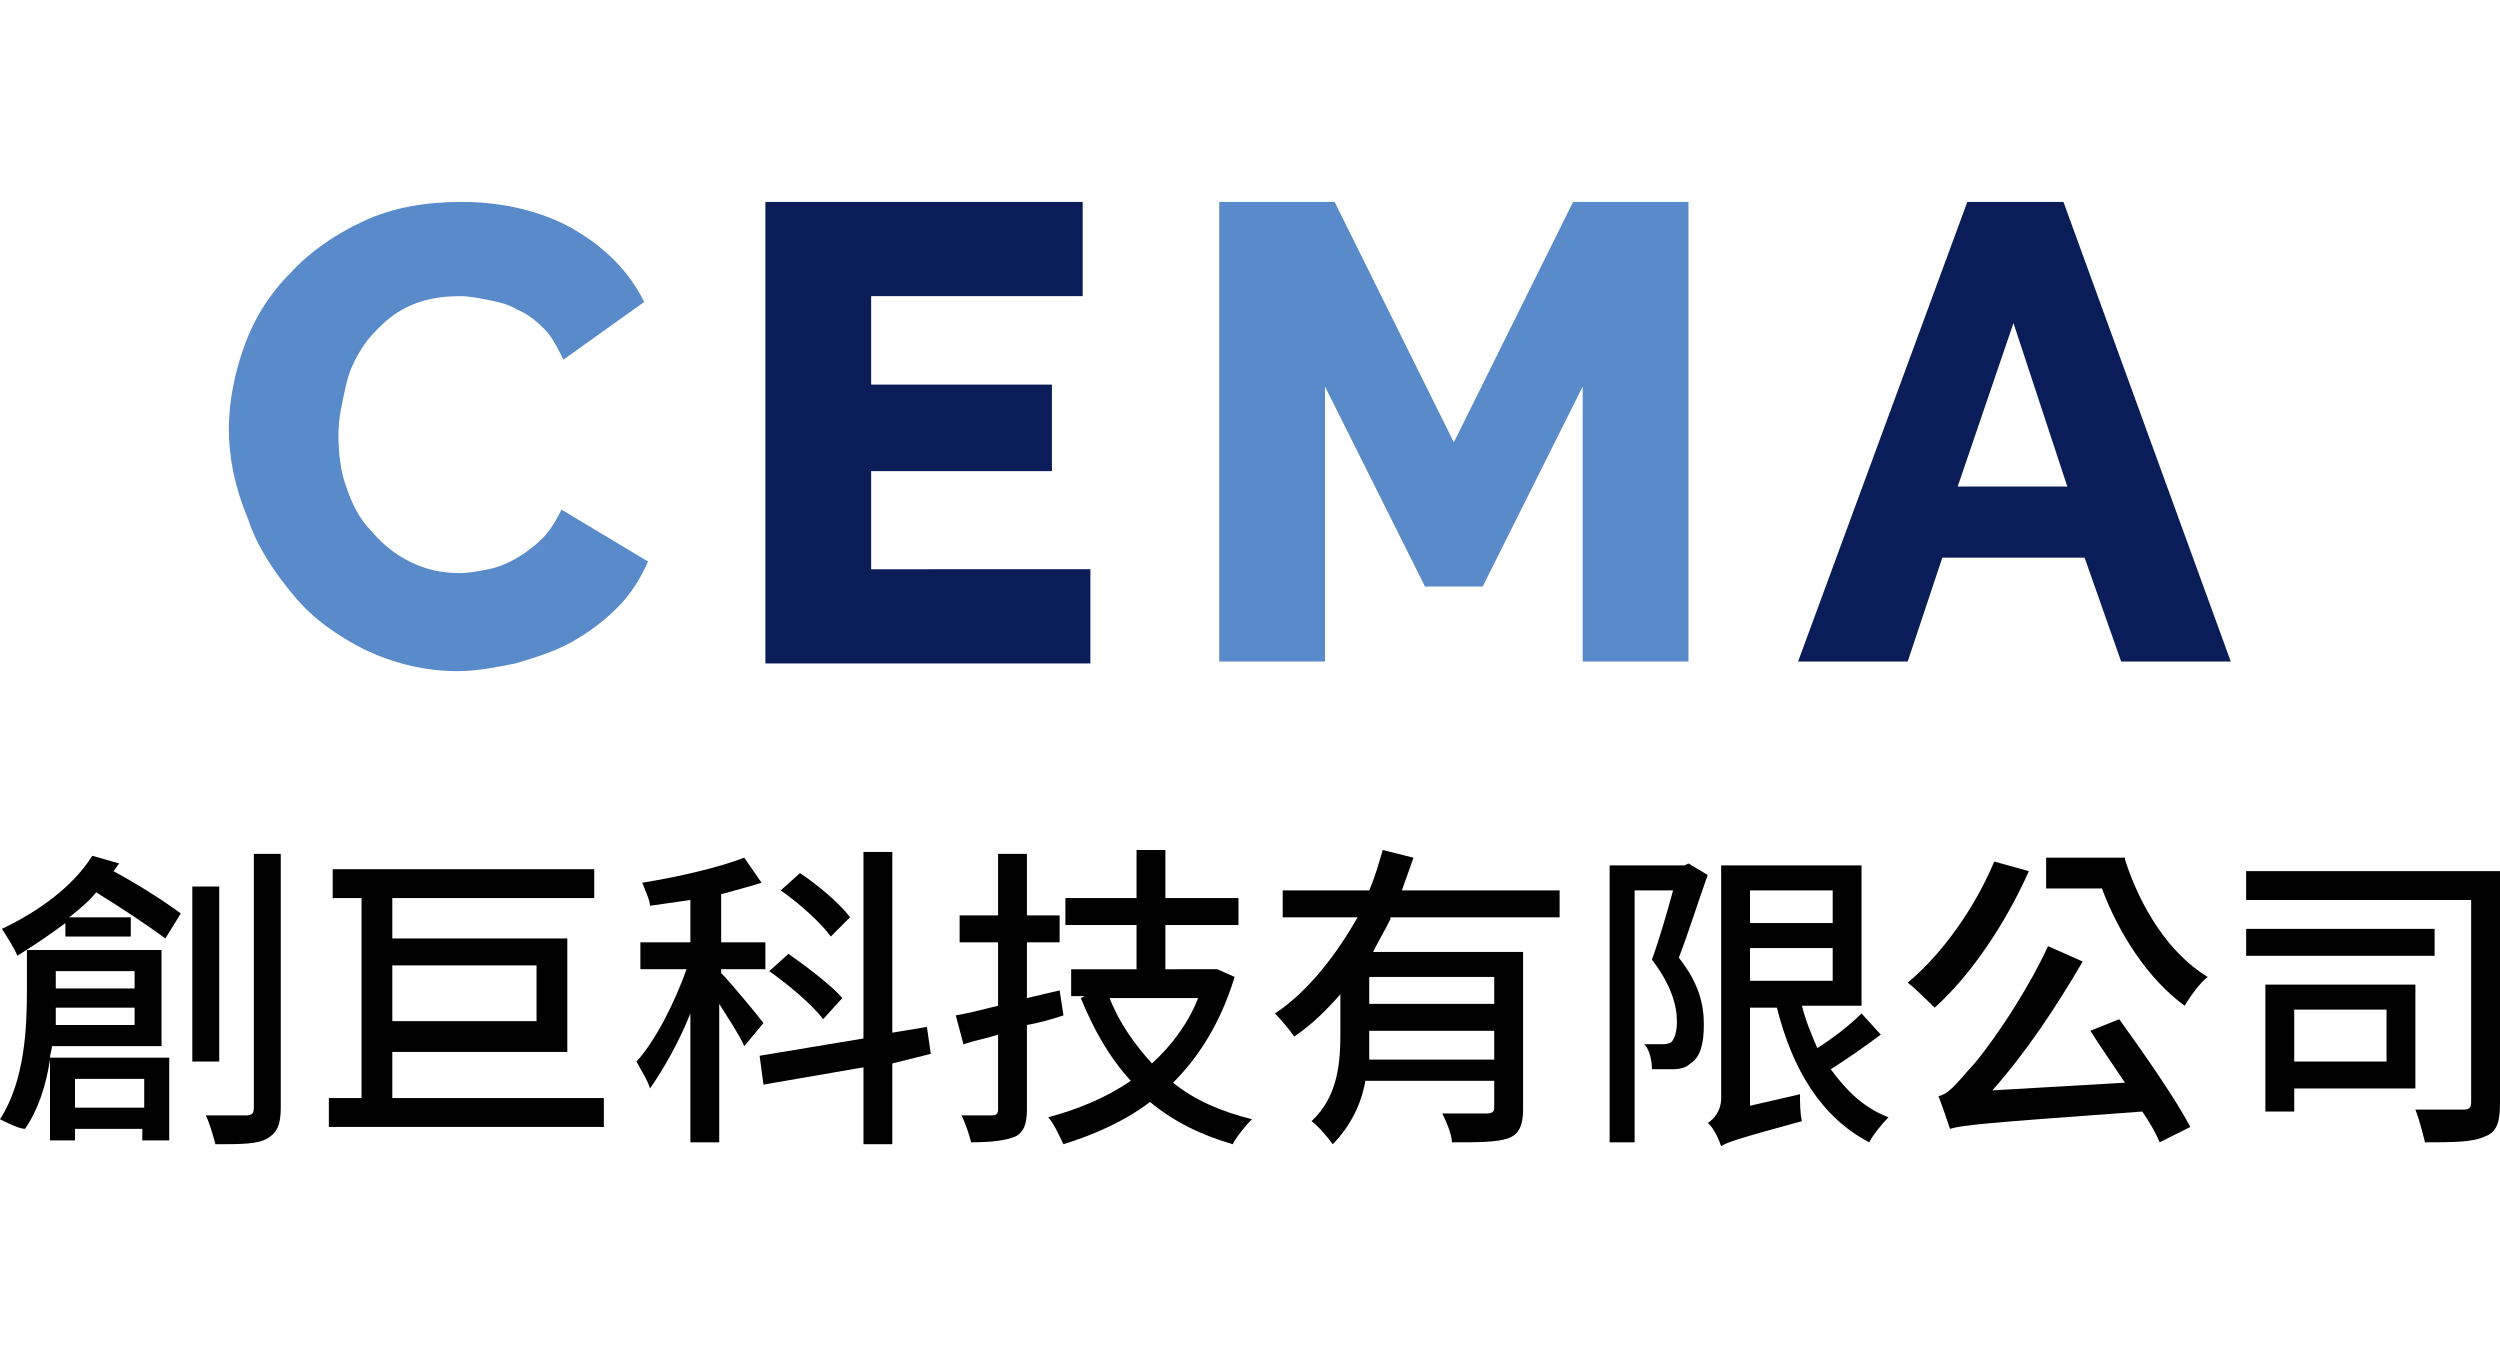
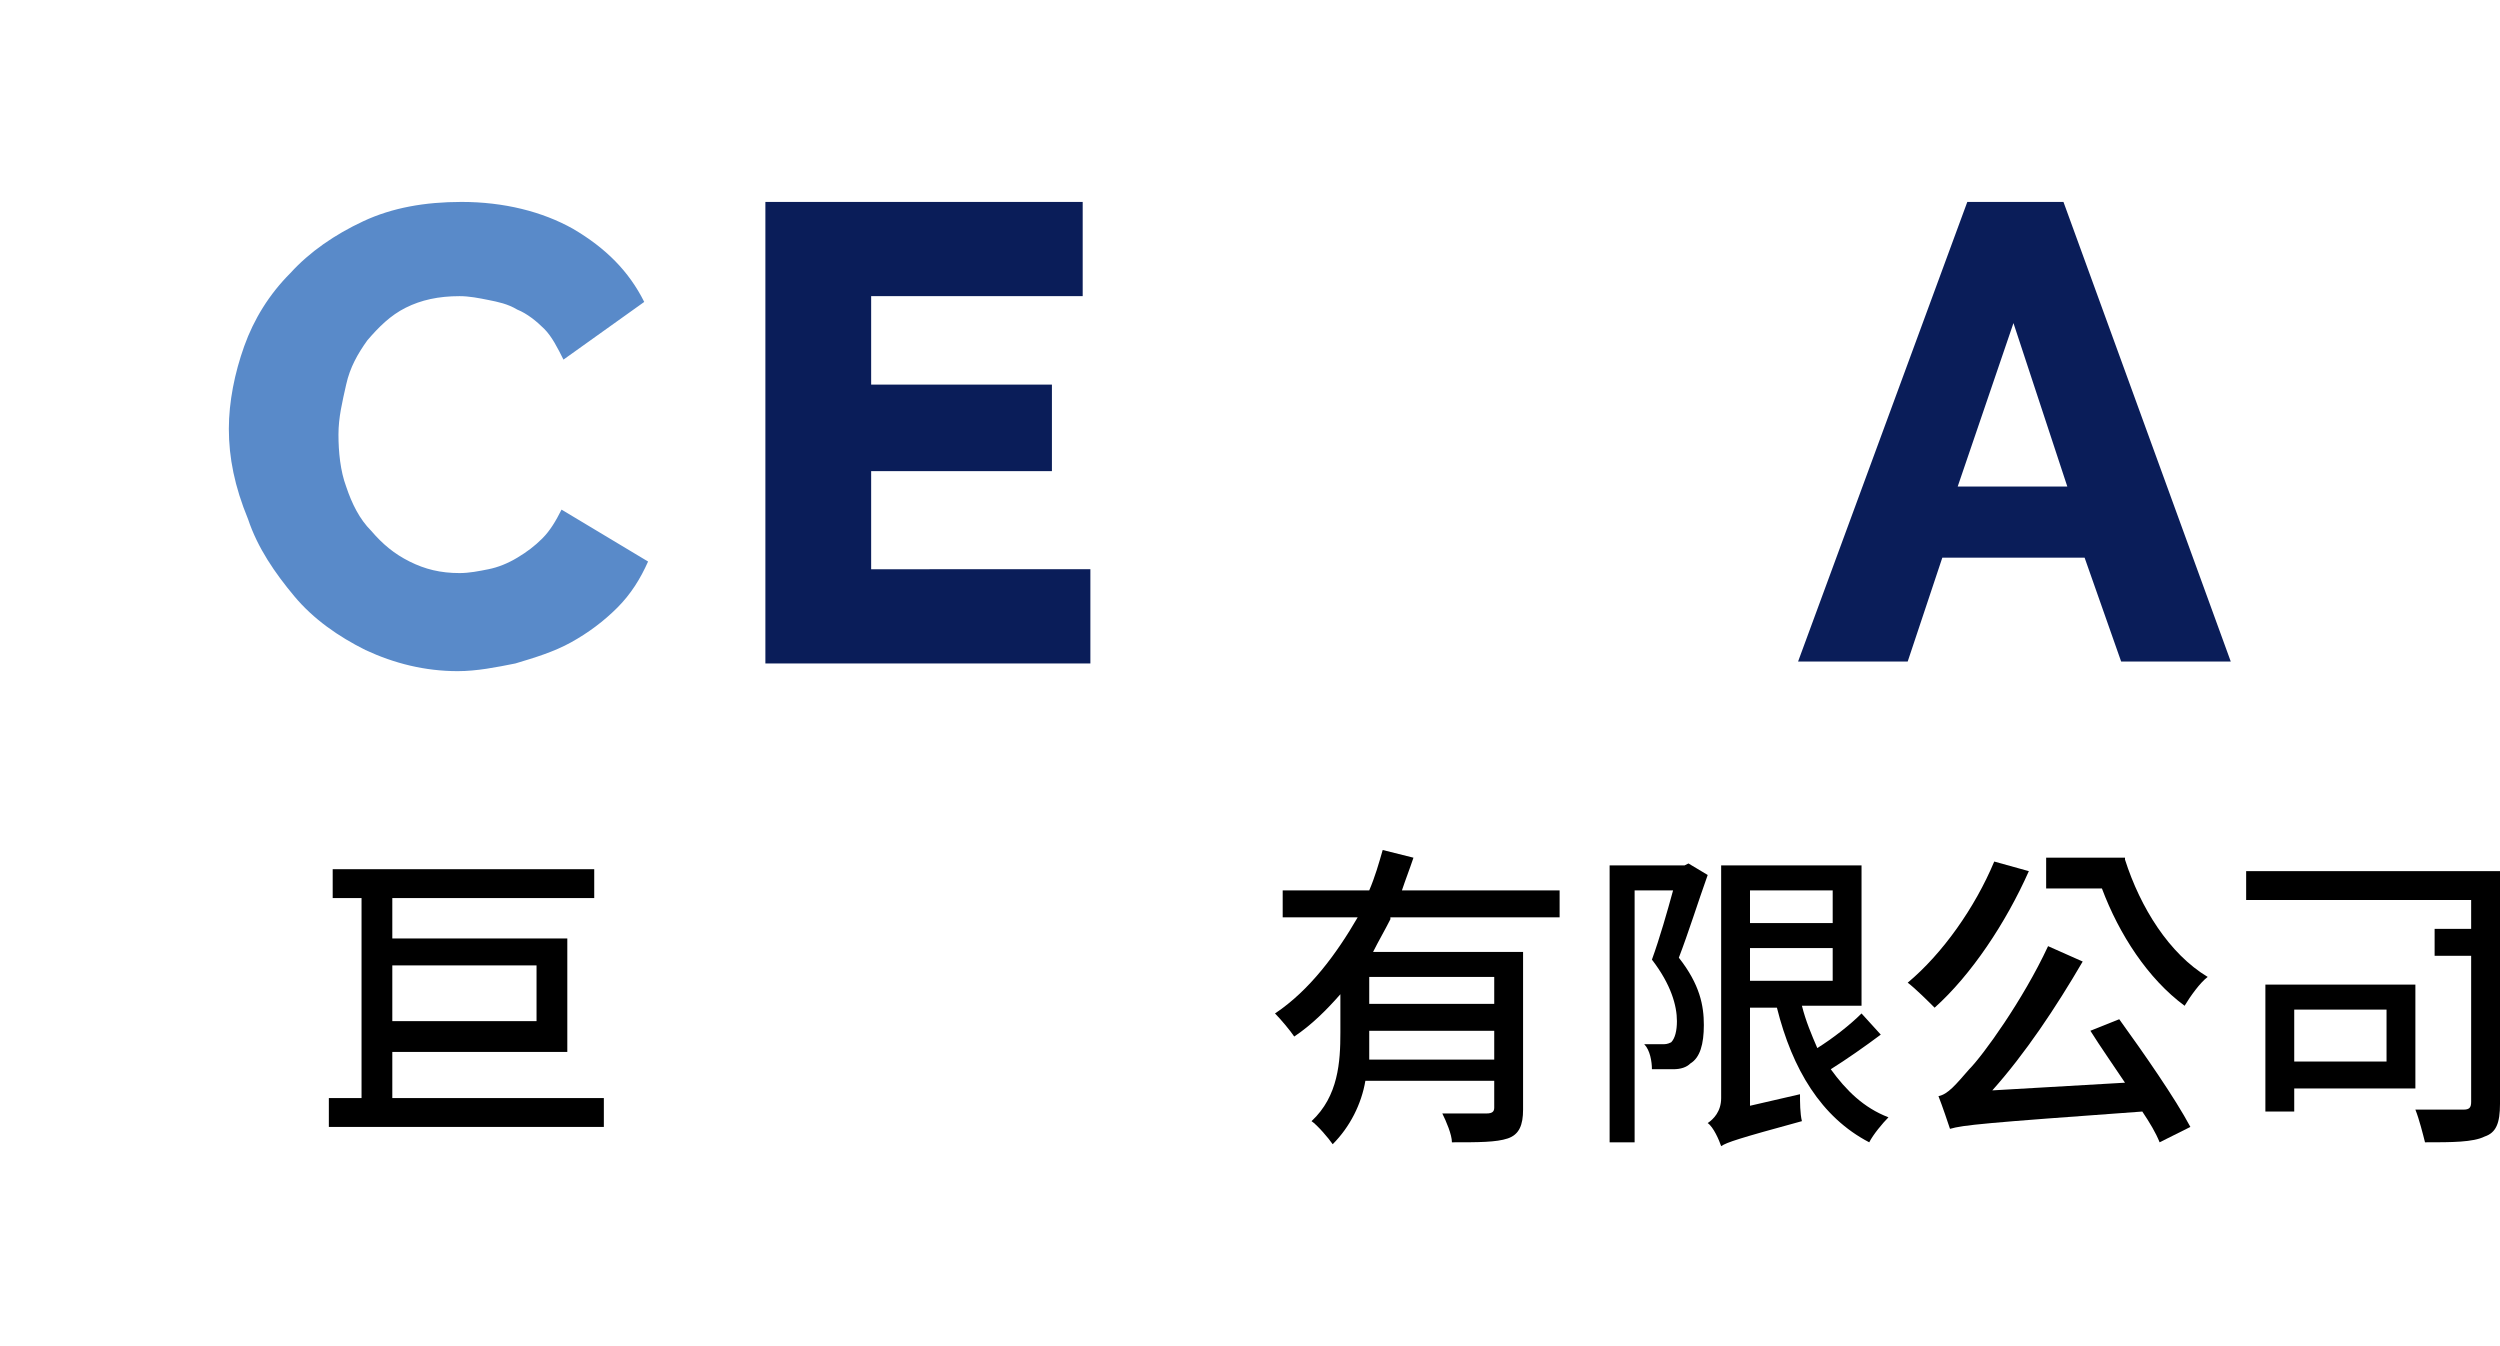
<svg xmlns="http://www.w3.org/2000/svg" version="1.1" id="圖層_1" x="0px" y="0px" viewBox="0 0 130 70" style="enable-background:new 0 0 130 70;" xml:space="preserve">
  <style type="text/css">
	.st0{fill:#598AC9;}
	.st1{fill:#0A1D59;}
</style>
  <g>
    <g>
      <path class="st0" d="M11.9,22.3c0-1.4,0.3-2.9,0.8-4.3c0.5-1.4,1.3-2.7,2.4-3.8c1-1.1,2.3-2,3.8-2.7c1.5-0.7,3.2-1,5.1-1    c2.2,0,4.2,0.5,5.8,1.4c1.7,1,2.9,2.2,3.7,3.8l-4.2,3c-0.3-0.6-0.6-1.2-1-1.6c-0.4-0.4-0.9-0.8-1.4-1c-0.5-0.3-1-0.4-1.5-0.5    c-0.5-0.1-1-0.2-1.5-0.2c-1.1,0-2,0.2-2.8,0.6c-0.8,0.4-1.4,1-2,1.7c-0.5,0.7-0.9,1.4-1.1,2.3c-0.2,0.9-0.4,1.7-0.4,2.6    c0,0.9,0.1,1.9,0.4,2.7c0.3,0.9,0.7,1.7,1.3,2.3c0.6,0.7,1.2,1.2,2,1.6s1.6,0.6,2.6,0.6c0.5,0,1-0.1,1.5-0.2    c0.5-0.1,1-0.3,1.5-0.6c0.5-0.3,0.9-0.6,1.3-1c0.4-0.4,0.7-0.9,1-1.5l4.5,2.7c-0.4,0.9-0.9,1.7-1.6,2.4c-0.7,0.7-1.5,1.3-2.4,1.8    c-0.9,0.5-1.9,0.8-2.9,1.1c-1,0.2-2,0.4-3,0.4c-1.7,0-3.3-0.4-4.8-1.1c-1.4-0.7-2.7-1.6-3.7-2.8s-1.9-2.5-2.4-4    C12.2,25.3,11.9,23.8,11.9,22.3z" />
      <path class="st1" d="M56.7,29.6v4.9H39.8V10.5h16.5v4.9h-11V20h9.4v4.5h-9.4v5.1H56.7z" />
-       <path class="st0" d="M82.3,34.4V20.1l-5.2,10.4h-3l-5.2-10.4v14.3h-5.5V10.5h6L75.6,23l6.2-12.5h6v23.9H82.3z" />
      <path class="st1" d="M102.3,10.5h5l8.7,23.9h-5.7l-1.9-5.4H101l-1.8,5.4h-5.7L102.3,10.5z M107.5,25.3l-2.8-8.5l-2.9,8.5H107.5z" />
    </g>
    <g>
-       <path d="M2.7,54.4c0,0.2-0.1,0.4-0.1,0.6h6.2v4.3H7.4v-0.6H3.9v0.6H2.6v-4.2c-0.2,1.3-0.6,2.6-1.3,3.6C1,58.7,0.4,58.4,0,58.2    c1.3-2,1.4-4.8,1.4-6.7v-2.1h7v5H2.7z M6.2,44.9c-0.1,0.1-0.2,0.3-0.3,0.4c1.3,0.7,2.7,1.6,3.5,2.2l-0.8,1.3    c-0.8-0.6-2.3-1.6-3.6-2.4c-0.4,0.5-0.9,0.9-1.4,1.3h3.2v1H3.4V48c-0.8,0.6-1.7,1.2-2.5,1.7c-0.1-0.3-0.6-1.1-0.8-1.4    c1.9-0.9,3.7-2.2,4.7-3.8L6.2,44.9z M7,53.3v-0.9H2.9c0,0.3,0,0.6,0,0.9H7z M2.9,50.5v0.9H7v-0.9H2.9z M3.9,56.1v1.5h3.6v-1.5H3.9    z M11.5,55.2H10v-9.1h1.4V55.2z M14.6,44.4v13.2c0,0.9-0.2,1.3-0.7,1.6c-0.5,0.3-1.4,0.3-2.7,0.3c-0.1-0.4-0.3-1.1-0.5-1.5    c0.9,0,1.8,0,2.1,0c0.3,0,0.4-0.1,0.4-0.4V44.4H14.6z" />
      <path d="M31.4,57.1v1.5H17.1v-1.5h1.7V46.7h-1.5v-1.5h13.6v1.5H20.4v2.1h9.1v5.9h-9.1v2.4H31.4z M20.4,50.2v2.9h7.5v-2.9H20.4z" />
-       <path d="M38.7,54.4c-0.2-0.5-0.8-1.4-1.3-2.2v7.2h-1.5v-6.7c-0.6,1.5-1.4,2.9-2.1,3.9c-0.1-0.4-0.5-1-0.7-1.4c1-1.1,2-3.1,2.6-4.8    h-2.4v-1.4h2.6v-2.2c-0.7,0.1-1.4,0.2-2.1,0.3c0-0.3-0.3-0.9-0.4-1.2c1.9-0.3,4-0.8,5.3-1.3l0.9,1.3c-0.6,0.2-1.4,0.4-2.1,0.6v2.5    h2.3v1.4h-2.3v0.2c0.5,0.5,1.9,2.2,2.2,2.6L38.7,54.4z M46.4,55.3v4.2h-1.5v-4l-5.2,0.9l-0.2-1.5l5.4-0.9v-9.7h1.5v9.4l1.8-0.3    l0.2,1.4L46.4,55.3z M42.8,53c-0.5-0.7-1.8-1.8-2.8-2.5l1-0.9c1,0.7,2.3,1.7,2.8,2.3L42.8,53z M43.2,48.7    c-0.5-0.7-1.6-1.7-2.6-2.4l1-0.9c0.9,0.6,2.1,1.6,2.6,2.3L43.2,48.7z" />
-       <path d="M55.3,52.8c-0.6,0.2-1.3,0.4-1.9,0.5v4.4c0,0.8-0.2,1.2-0.6,1.4c-0.5,0.2-1.2,0.3-2.3,0.3c-0.1-0.4-0.3-1-0.5-1.4    c0.7,0,1.4,0,1.6,0c0.2,0,0.3-0.1,0.3-0.3v-3.9c-0.6,0.2-1.2,0.3-1.8,0.5l-0.4-1.5c0.6-0.1,1.4-0.3,2.2-0.5V49h-2v-1.4h2v-3.2h1.5    v3.2h1.7V49h-1.7v2.9l1.7-0.4L55.3,52.8z M64.2,50.8c-0.7,2.3-1.8,4.1-3.2,5.5c1.1,0.9,2.5,1.5,4.1,1.9c-0.3,0.3-0.8,0.9-1,1.3    c-1.7-0.5-3.1-1.2-4.3-2.2c-1.3,1-2.9,1.7-4.5,2.2c-0.2-0.4-0.5-1.1-0.8-1.4c1.5-0.4,3-1,4.3-1.9c-1.1-1.2-1.9-2.6-2.6-4.3    l0.2-0.1h-0.7v-1.4h3.4v-2.3h-3.7v-1.4h3.7v-2.5h1.5v2.5h3.8v1.4h-3.8v2.3H63l0.3,0L64.2,50.8z M57.7,51.9    c0.5,1.3,1.3,2.4,2.2,3.4c1-0.9,1.9-2.1,2.4-3.4H57.7z" />
      <path d="M72.3,47.8c-0.3,0.6-0.6,1.1-0.9,1.7h7.8v8.2c0,0.8-0.2,1.3-0.8,1.5c-0.6,0.2-1.5,0.2-2.9,0.2c0-0.4-0.3-1.1-0.5-1.5    c1,0,2,0,2.3,0c0.3,0,0.4-0.1,0.4-0.3v-1.4h-6.7c-0.2,1.2-0.8,2.4-1.7,3.3c-0.2-0.3-0.8-1-1.1-1.2c1.4-1.3,1.5-3.1,1.5-4.6v-2    c-0.7,0.8-1.5,1.6-2.4,2.2c-0.2-0.3-0.7-0.9-1-1.2c1.8-1.2,3.2-3.1,4.3-5h-3.9v-1.4h4.5c0.3-0.7,0.5-1.4,0.7-2.1l1.6,0.4    c-0.2,0.6-0.4,1.1-0.6,1.7h8.2v1.4H72.3z M77.7,55v-1.4h-6.5v0.3c0,0.4,0,0.8,0,1.2H77.7z M77.7,50.8h-6.5v1.4h6.5V50.8z" />
      <path d="M88.8,45.5c-0.5,1.4-1,3-1.5,4.3c1.1,1.4,1.3,2.5,1.3,3.5c0,1-0.2,1.7-0.7,2c-0.2,0.2-0.5,0.3-0.9,0.3c-0.3,0-0.7,0-1.1,0    c0-0.4-0.1-1-0.4-1.3c0.3,0,0.6,0,0.9,0c0.2,0,0.3,0,0.5-0.1c0.2-0.2,0.3-0.6,0.3-1.1c0-0.8-0.3-1.9-1.3-3.2    c0.4-1.1,0.8-2.5,1.1-3.6h-2v13.1h-1.3V45h3.9l0.2-0.1L88.8,45.5z M97.8,53.8c-0.8,0.6-1.8,1.3-2.6,1.8c0.8,1.1,1.7,2,3,2.5    c-0.3,0.3-0.8,0.9-1,1.3c-2.5-1.3-4-3.8-4.8-7H91v5.1l2.6-0.6c0,0.4,0,1,0.1,1.4c-3.3,0.9-3.9,1.1-4.2,1.3c-0.1-0.3-0.4-1-0.7-1.2    c0.3-0.2,0.7-0.6,0.7-1.3V45h7.3v7.3h-3.1c0.2,0.8,0.5,1.5,0.8,2.2c0.8-0.5,1.7-1.2,2.3-1.8L97.8,53.8z M91,46.4V48h4.3v-1.7H91z     M91,51h4.3v-1.7H91V51z" />
      <path d="M105.5,45.3c-1.2,2.7-3,5.4-4.9,7.1c-0.3-0.3-1-1-1.4-1.3c1.8-1.5,3.5-3.9,4.5-6.3L105.5,45.3z M110.2,53    c1.3,1.8,2.9,4.1,3.7,5.6l-1.6,0.8c-0.2-0.5-0.5-1-0.9-1.6c-8.3,0.6-9.3,0.7-10,0.9c-0.1-0.3-0.4-1.2-0.6-1.7    c0.5-0.1,0.9-0.6,1.6-1.4c0.7-0.7,2.8-3.6,4.1-6.4l1.8,0.8c-1.4,2.4-3,4.8-4.7,6.7l6.9-0.4c-0.6-0.9-1.3-1.9-1.8-2.7L110.2,53z     M110.5,44.7c0.8,2.5,2.3,4.9,4.3,6.1c-0.4,0.3-0.9,1-1.2,1.5c-1.9-1.4-3.4-3.7-4.3-6.1h-2.9v-1.6H110.5z" />
-       <path d="M130,57.4c0,1-0.2,1.5-0.8,1.7c-0.6,0.3-1.7,0.3-3.1,0.3c-0.1-0.4-0.3-1.2-0.5-1.7c1.1,0,2.2,0,2.5,0    c0.3,0,0.4-0.1,0.4-0.4V46.8h-11.7v-1.5H130V57.4z M126.6,49.7h-9.8v-1.4h9.8V49.7z M119.3,56.6v1.2h-1.5v-6.6h7.8v5.4H119.3z     M119.3,52.5v2.7h4.8v-2.7H119.3z" />
+       <path d="M130,57.4c0,1-0.2,1.5-0.8,1.7c-0.6,0.3-1.7,0.3-3.1,0.3c-0.1-0.4-0.3-1.2-0.5-1.7c1.1,0,2.2,0,2.5,0    c0.3,0,0.4-0.1,0.4-0.4V46.8h-11.7v-1.5H130V57.4z M126.6,49.7v-1.4h9.8V49.7z M119.3,56.6v1.2h-1.5v-6.6h7.8v5.4H119.3z     M119.3,52.5v2.7h4.8v-2.7H119.3z" />
    </g>
  </g>
</svg>